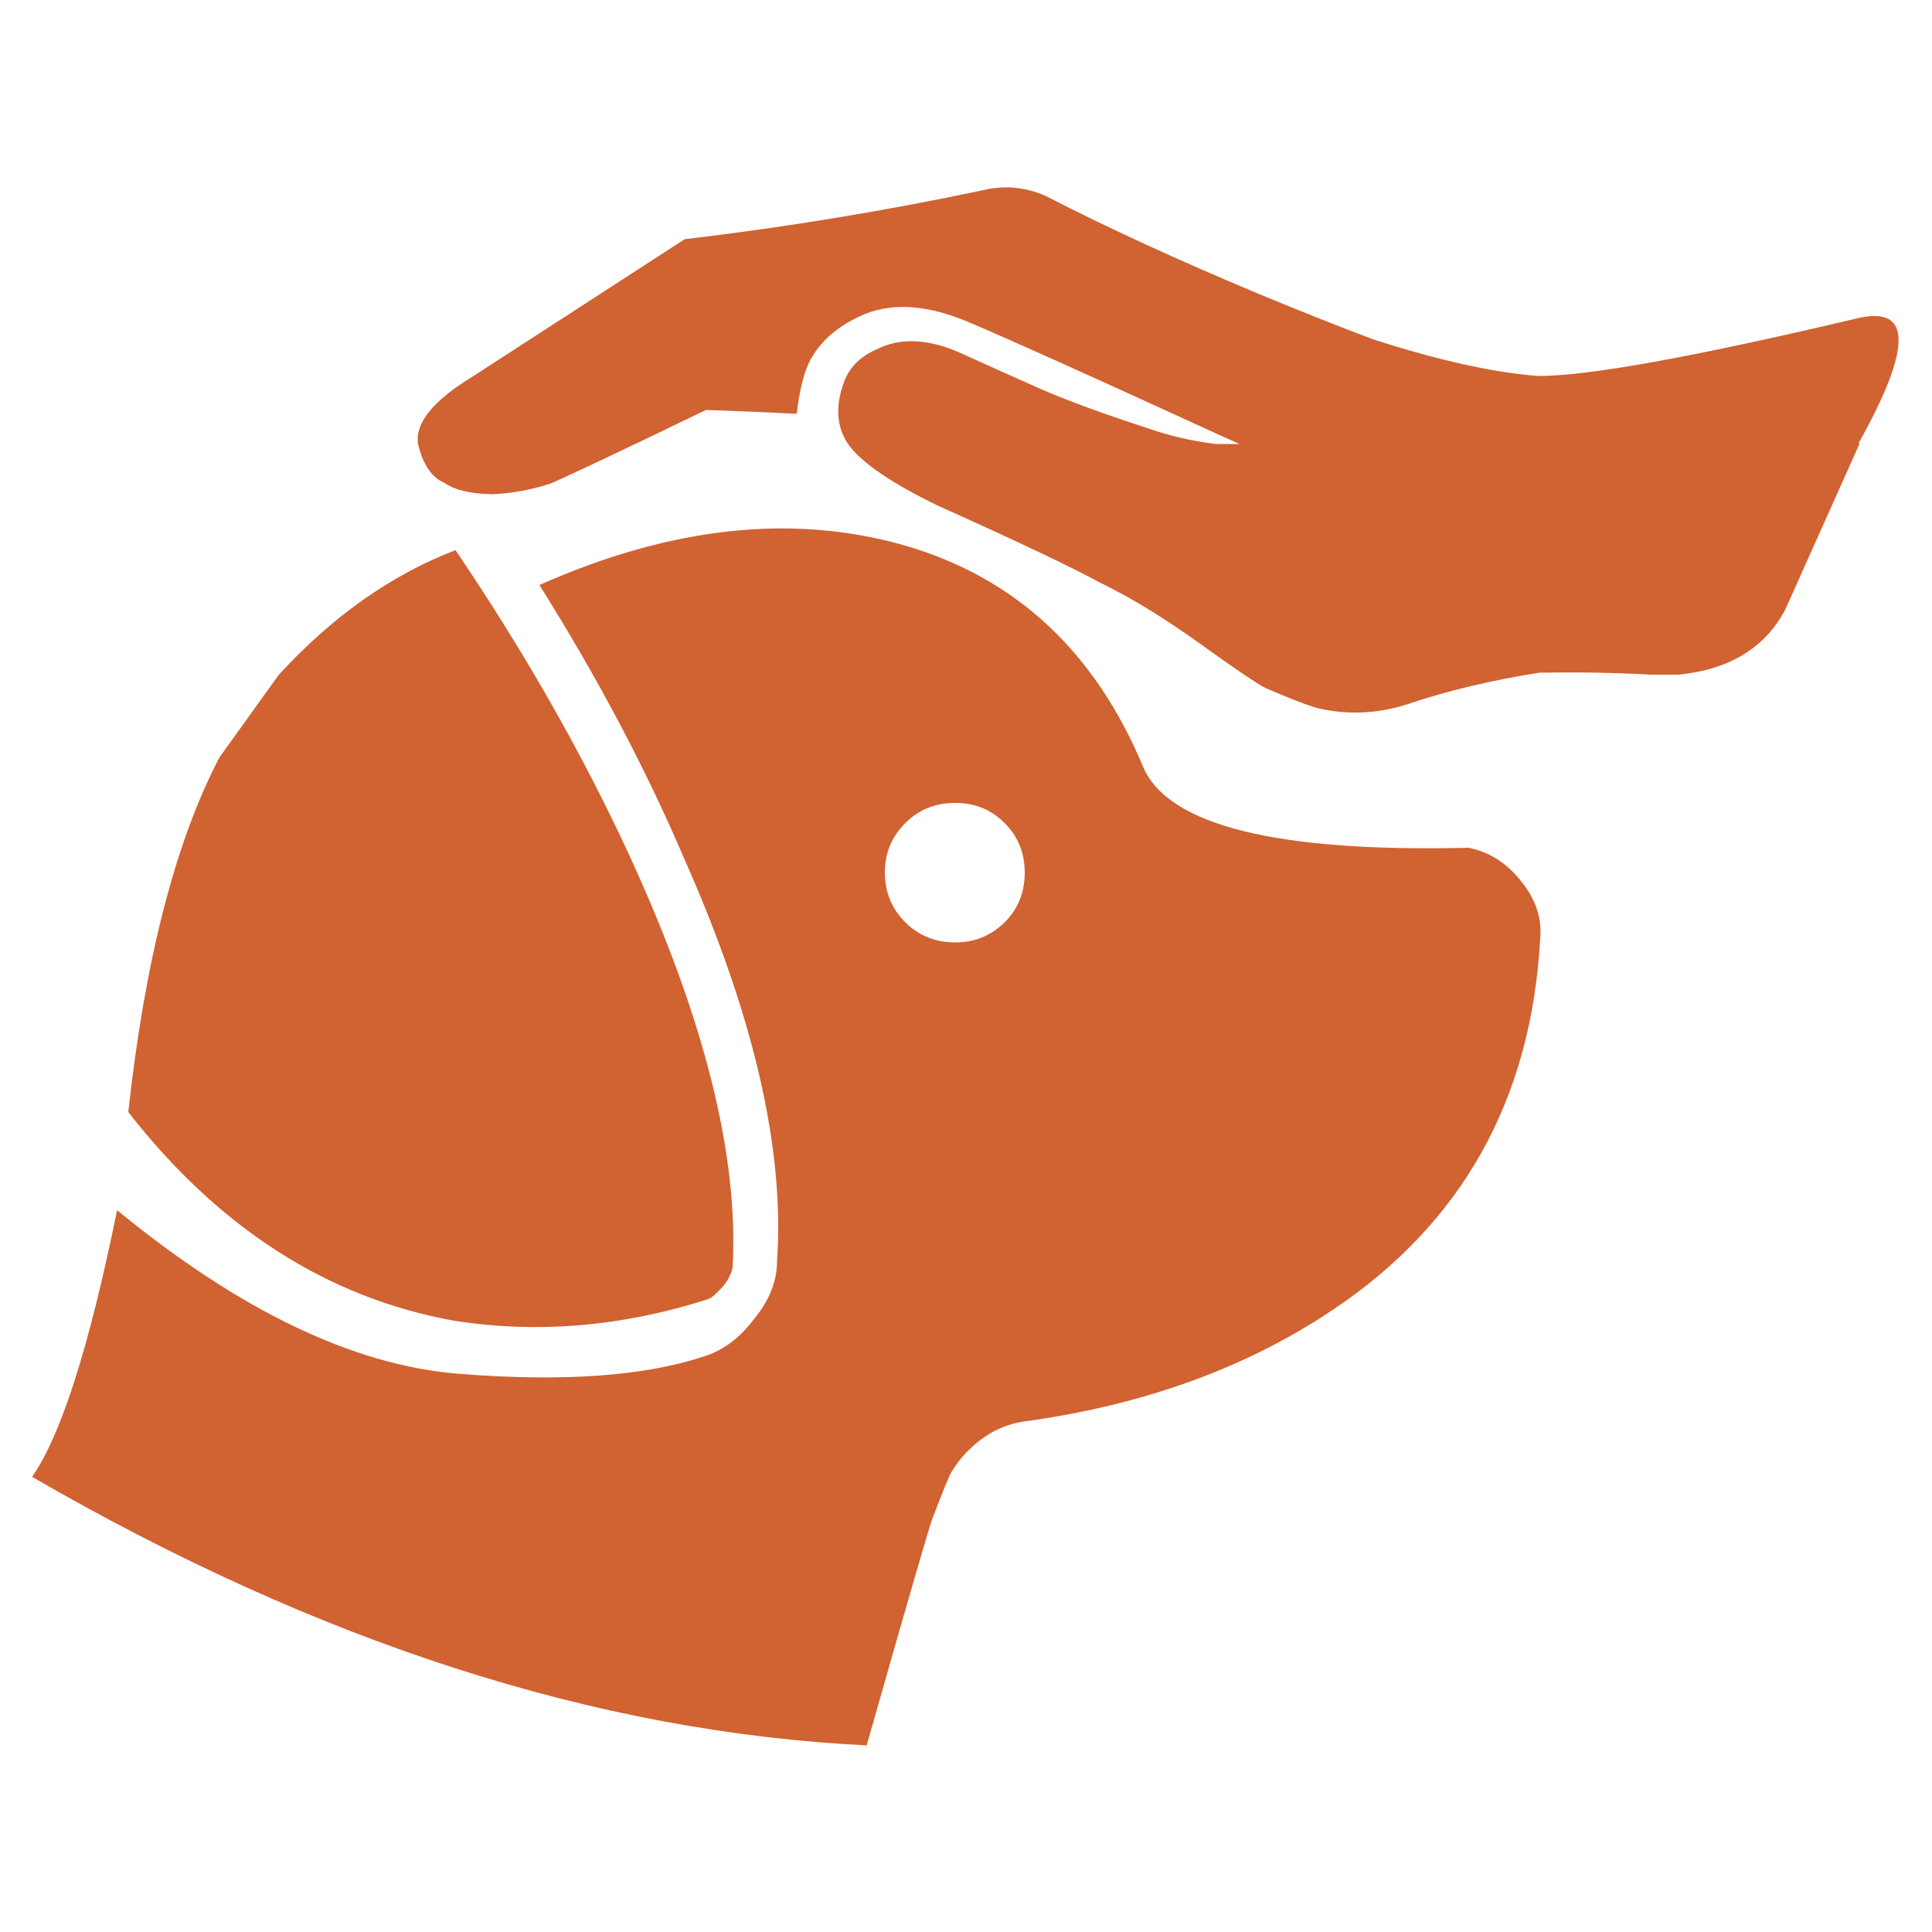
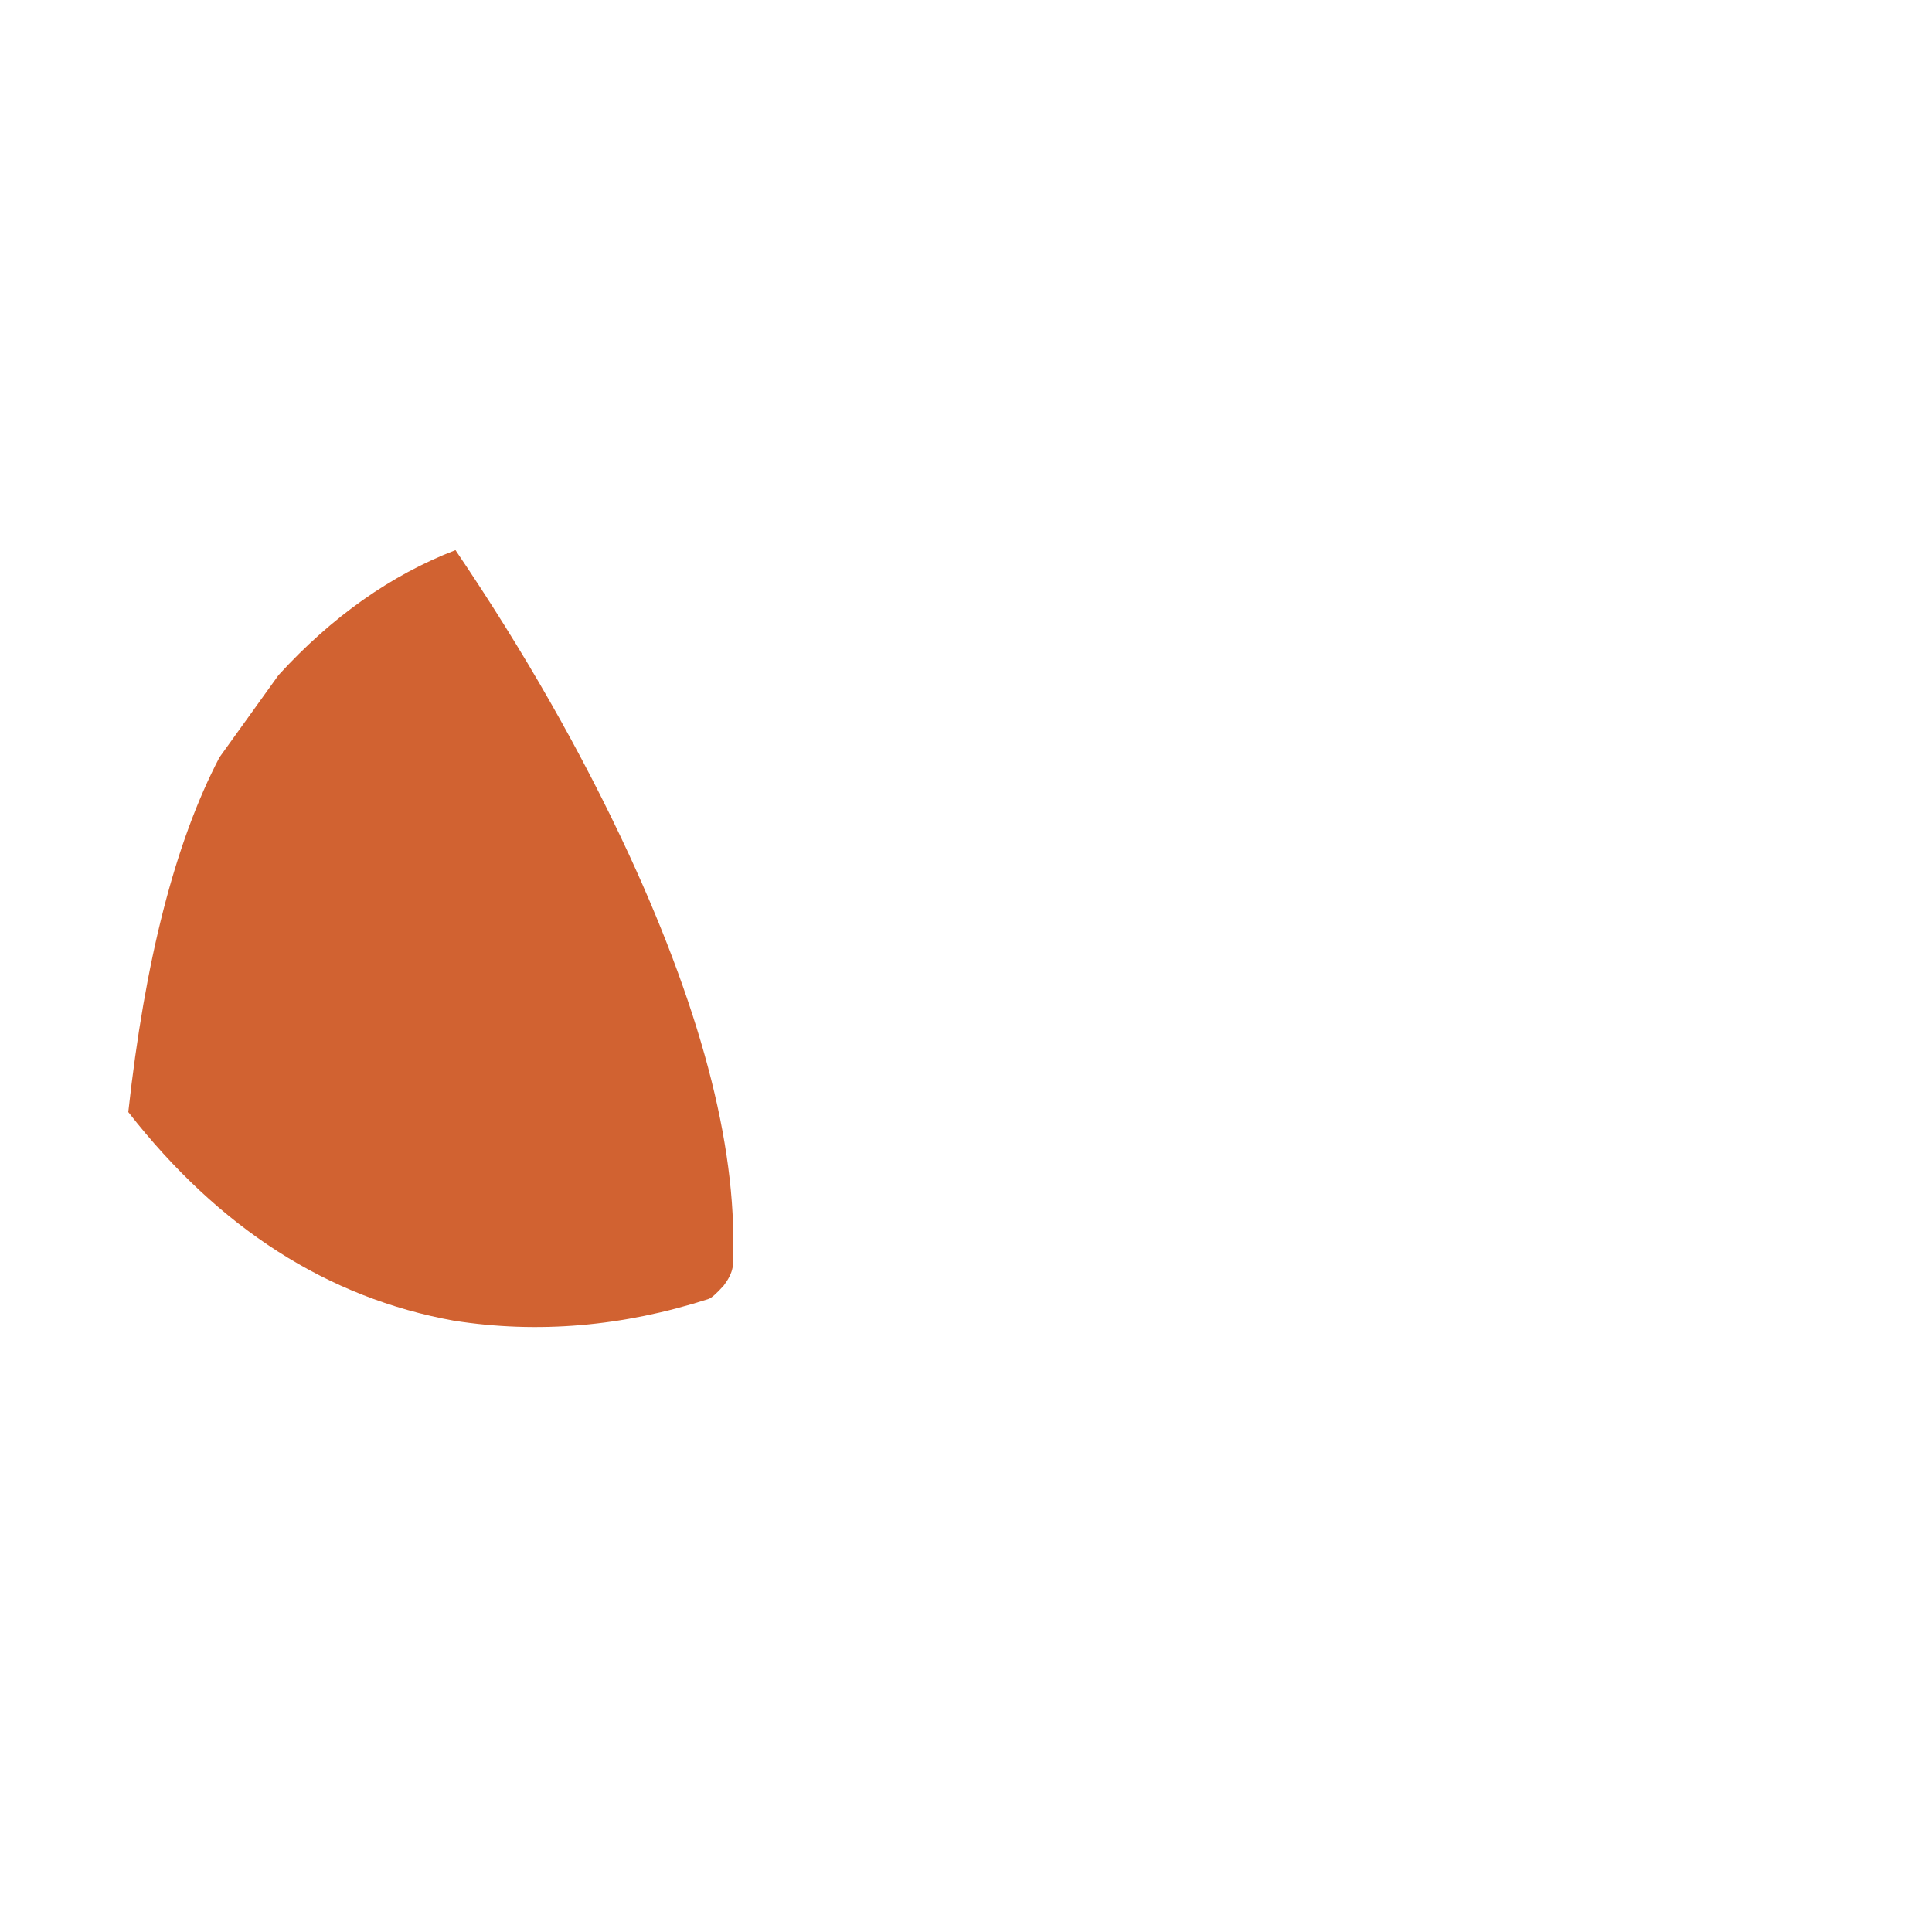
<svg xmlns="http://www.w3.org/2000/svg" viewBox="0 0 500 500" version="1.1" id="Layer_1">
-   <path fill-rule="evenodd" fill="#d16231" d="M481.3,114.7l-19.2,42.9c-5.2,10-14.5,15.7-27.7,17h-7.2c-8.8-.5-18.5-.7-28.9-.5-12.6,2-23.8,4.7-33.6,8-7.8,2.6-15.7,3-23.6,1.2-3.2-.9-7.7-2.7-13.5-5.2-2.2-1.1-7.7-4.8-16.6-11.2-9.3-6.7-18-12.1-26.3-16.1-7.3-4-21.2-10.6-41.9-19.9-11.8-5.7-19.4-10.9-22.9-15.4-3.4-4.6-3.9-10.2-1.4-16.8,1.4-3.7,4.2-6.5,8.4-8.3,5.9-3,12.9-2.8,21.1.7,9.9,4.5,16.7,7.5,20.5,9.2,6.7,3,17.2,6.9,31.5,11.5,4.9,1.5,9.7,2.5,14.6,3.1h6.2l-5.6-2.5c-32.9-15.1-54.5-24.8-64.9-29.2-10.1-4.2-18.9-4.9-26.3-2-7.2,3-12.1,7.3-14.8,13-1.4,3.2-2.4,7.5-3,12.9-3.9-.2-11.7-.6-23.5-1-24.8,12-38.3,18.3-40.4,19.1-4.9,1.6-9.9,2.5-15,2.7-5.6-.1-9.7-1.1-12.4-3-3.1-1.3-5.4-4.6-6.7-9.9-.9-5.4,3.8-11.3,14.2-17.6l54.8-35.5c26.4-3.1,52.2-7.4,77.3-12.7,5.5-1.3,10.9-.8,16.1,1.5,16.1,8.3,34.5,16.7,55,25.3,10.2,4.2,20.1,8.2,29.7,11.8,17,5.5,31.2,8.6,42.7,9.5h0c12.6.1,40.3-4.9,83-15,13.8-3.1,13.8,7.7,0,32.4Z" />
  <path fill-rule="evenodd" fill="#d16231" d="M117.9,142.4c17.6,26,32.6,52.2,44.9,78.8,19.5,42.3,28.4,77.9,26.8,106.8-.3,1.6-1.1,3.1-2.3,4.7-1.8,2-3.1,3.2-4,3.5-22.1,7.1-44.1,9-65.8,5.6-32.7-5.9-60.8-23.9-84.3-54,4.3-39.2,12.1-69.8,23.6-91.8l15.3-21.3c13.8-15.1,29.1-25.9,45.7-32.3Z" />
-   <path fill-rule="evenodd" fill="#d16231" d="M393.7,228.1c-3.7-4.7-8.2-7.6-13.6-8.7-49.5,1.2-77.6-5.7-84.2-20.8-12.5-30-33.1-49.2-62-57.5-28.9-8.2-60.3-4.8-94.3,10.3,15,23.9,27.4,47.3,37.2,70.2,18.2,40.8,26.3,75.7,24.3,104.7,0,5.3-2,10.3-6,15.1-3.6,4.8-7.8,8-12.8,9.6-15.6,5.2-36.9,6.7-64,4.5-27.1-2.3-56.4-16.4-88-42.3-7.2,35.4-14.5,58.3-22,69,74.1,42.9,146.1,66.1,216,69.5,10.8-38.1,16.5-57.6,17-58.7,2.7-7,4.3-11,4.9-12,1.3-2.1,2.8-4.1,4.7-5.9,4.1-4,8.7-6.4,14-7.2,30.8-4.2,57.4-13.8,79.7-28.7,33.7-22.4,51.7-54.5,54-96.3.5-5.3-1.2-10.2-4.9-14.8ZM260,238.7c-3.6,3.5-7.8,5.2-12.8,5.2s-9.4-1.7-12.9-5.2c-3.5-3.5-5.3-7.8-5.3-12.9s1.8-9.3,5.3-12.8c3.5-3.5,7.8-5.2,12.9-5.2s9.3,1.7,12.8,5.2c3.5,3.5,5.2,7.8,5.2,12.8,0,5.1-1.7,9.4-5.2,12.9Z" />
</svg>